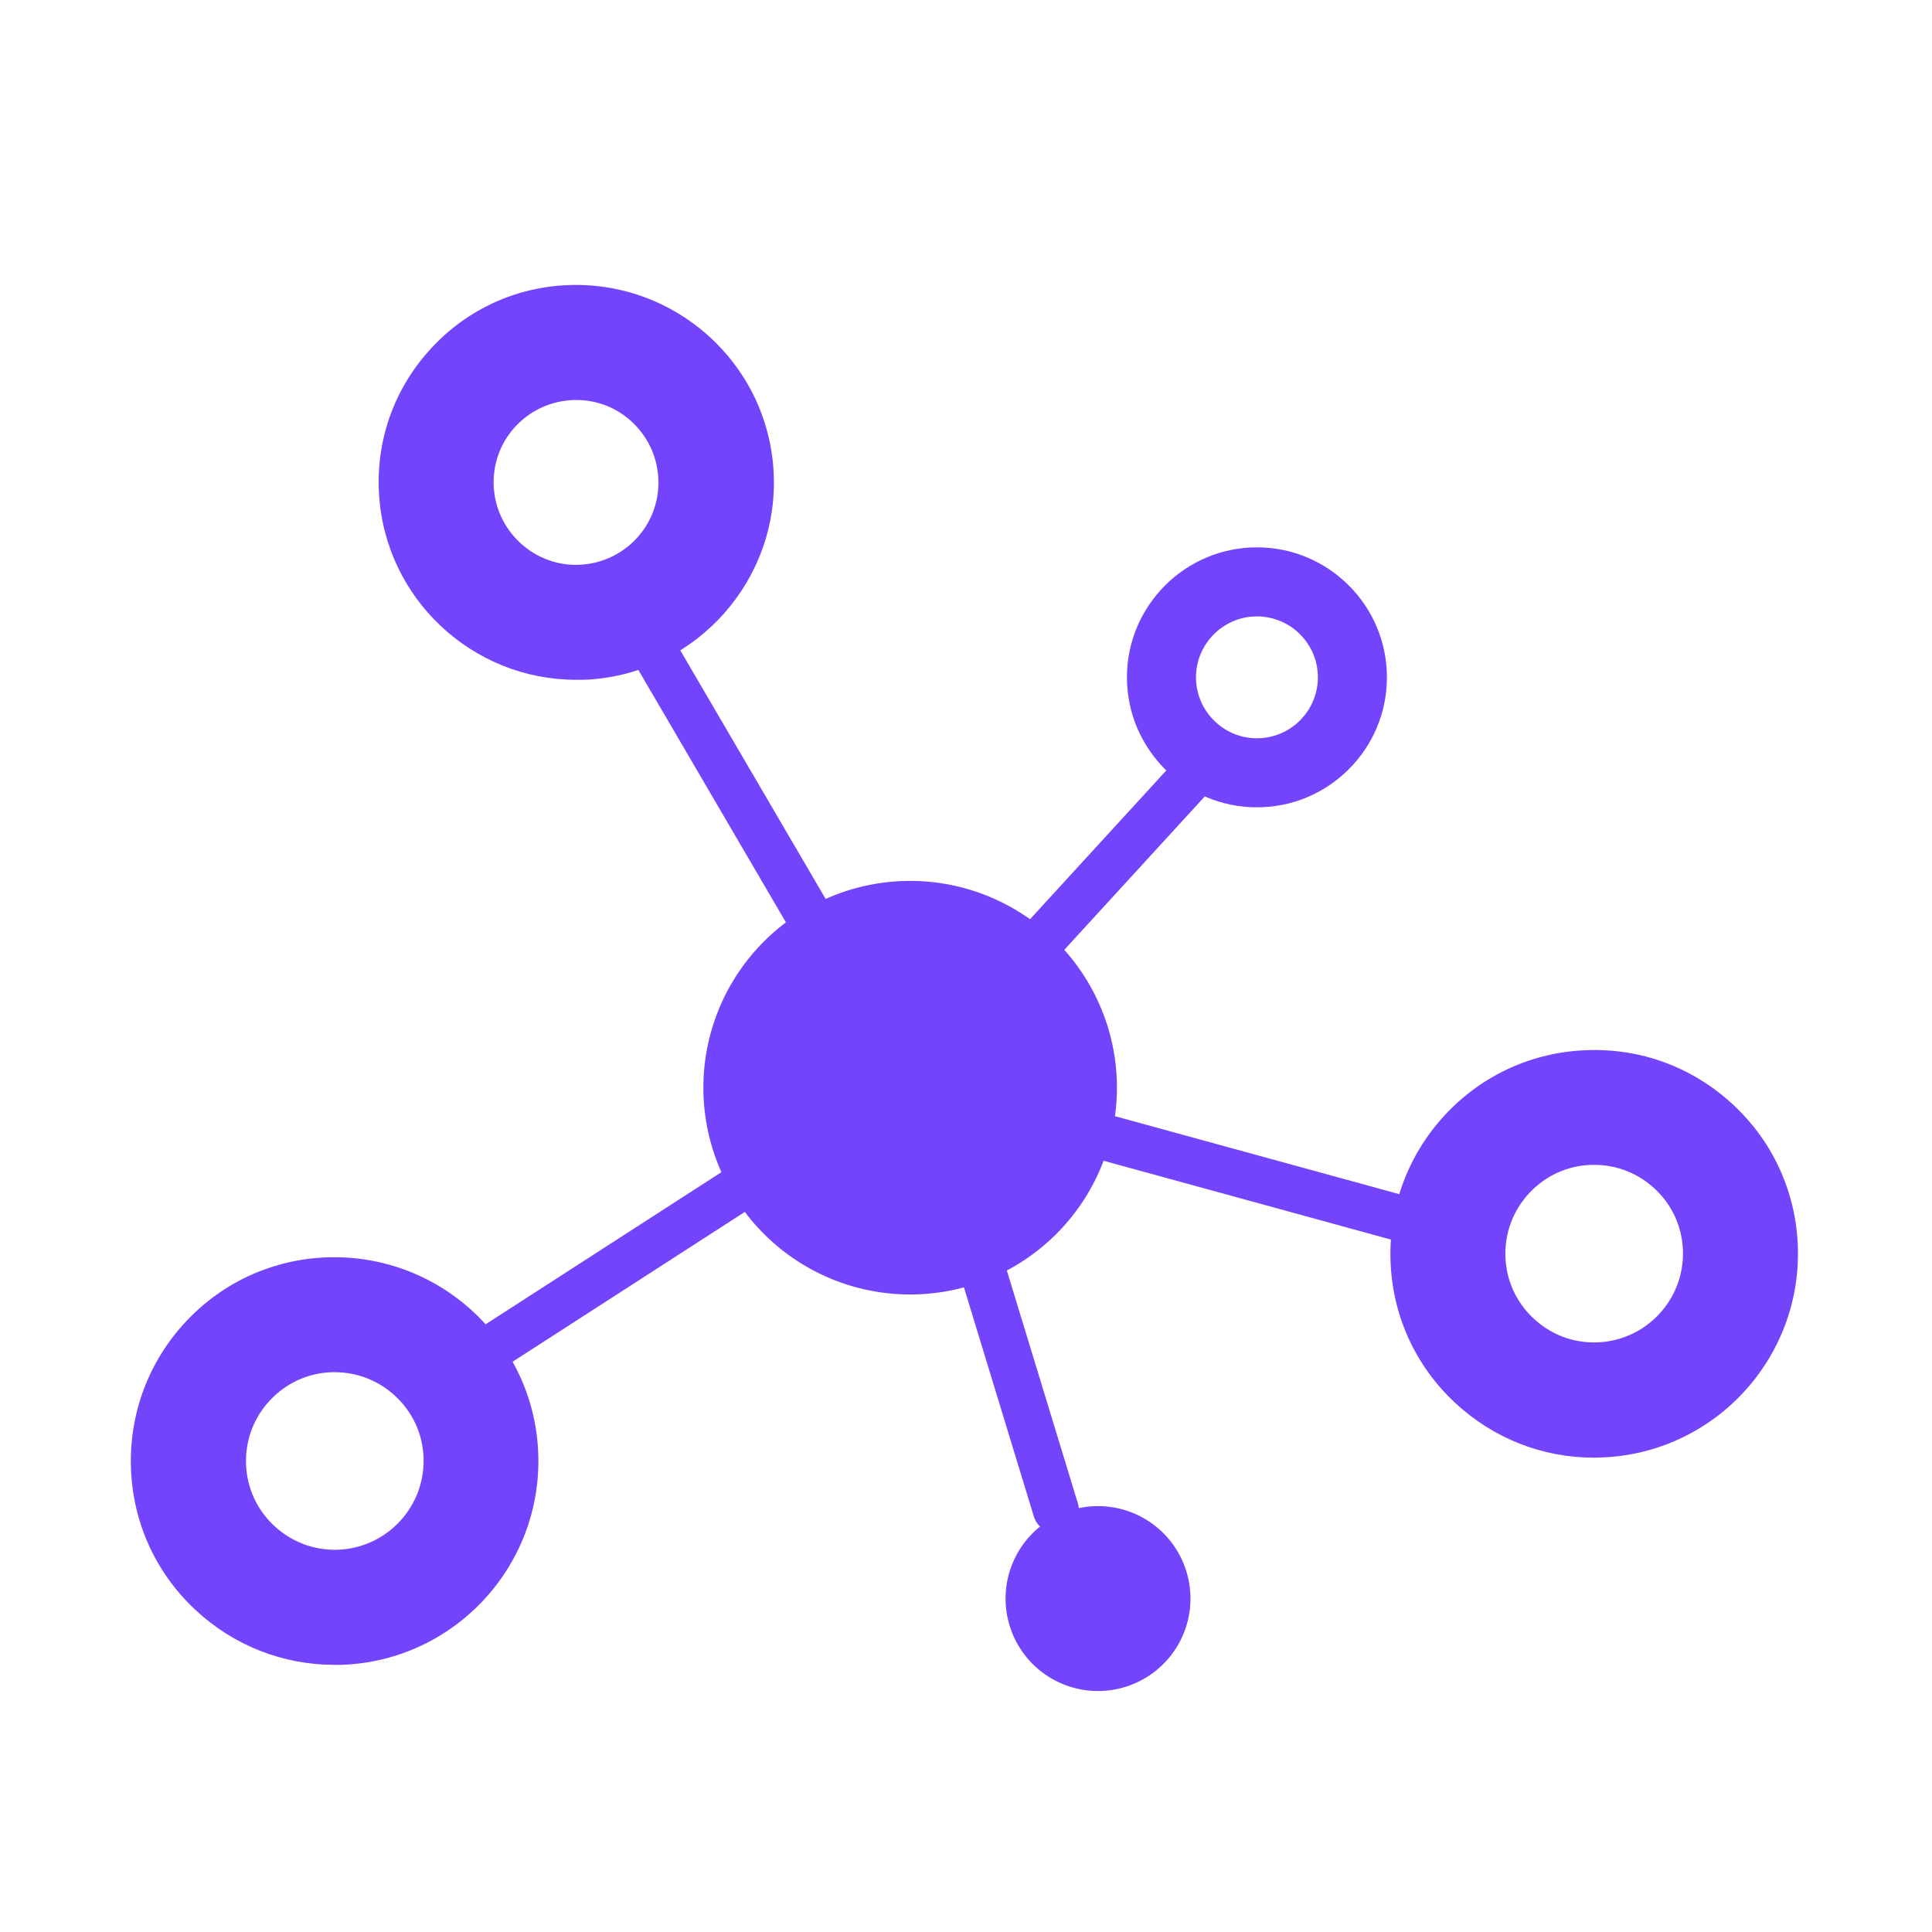
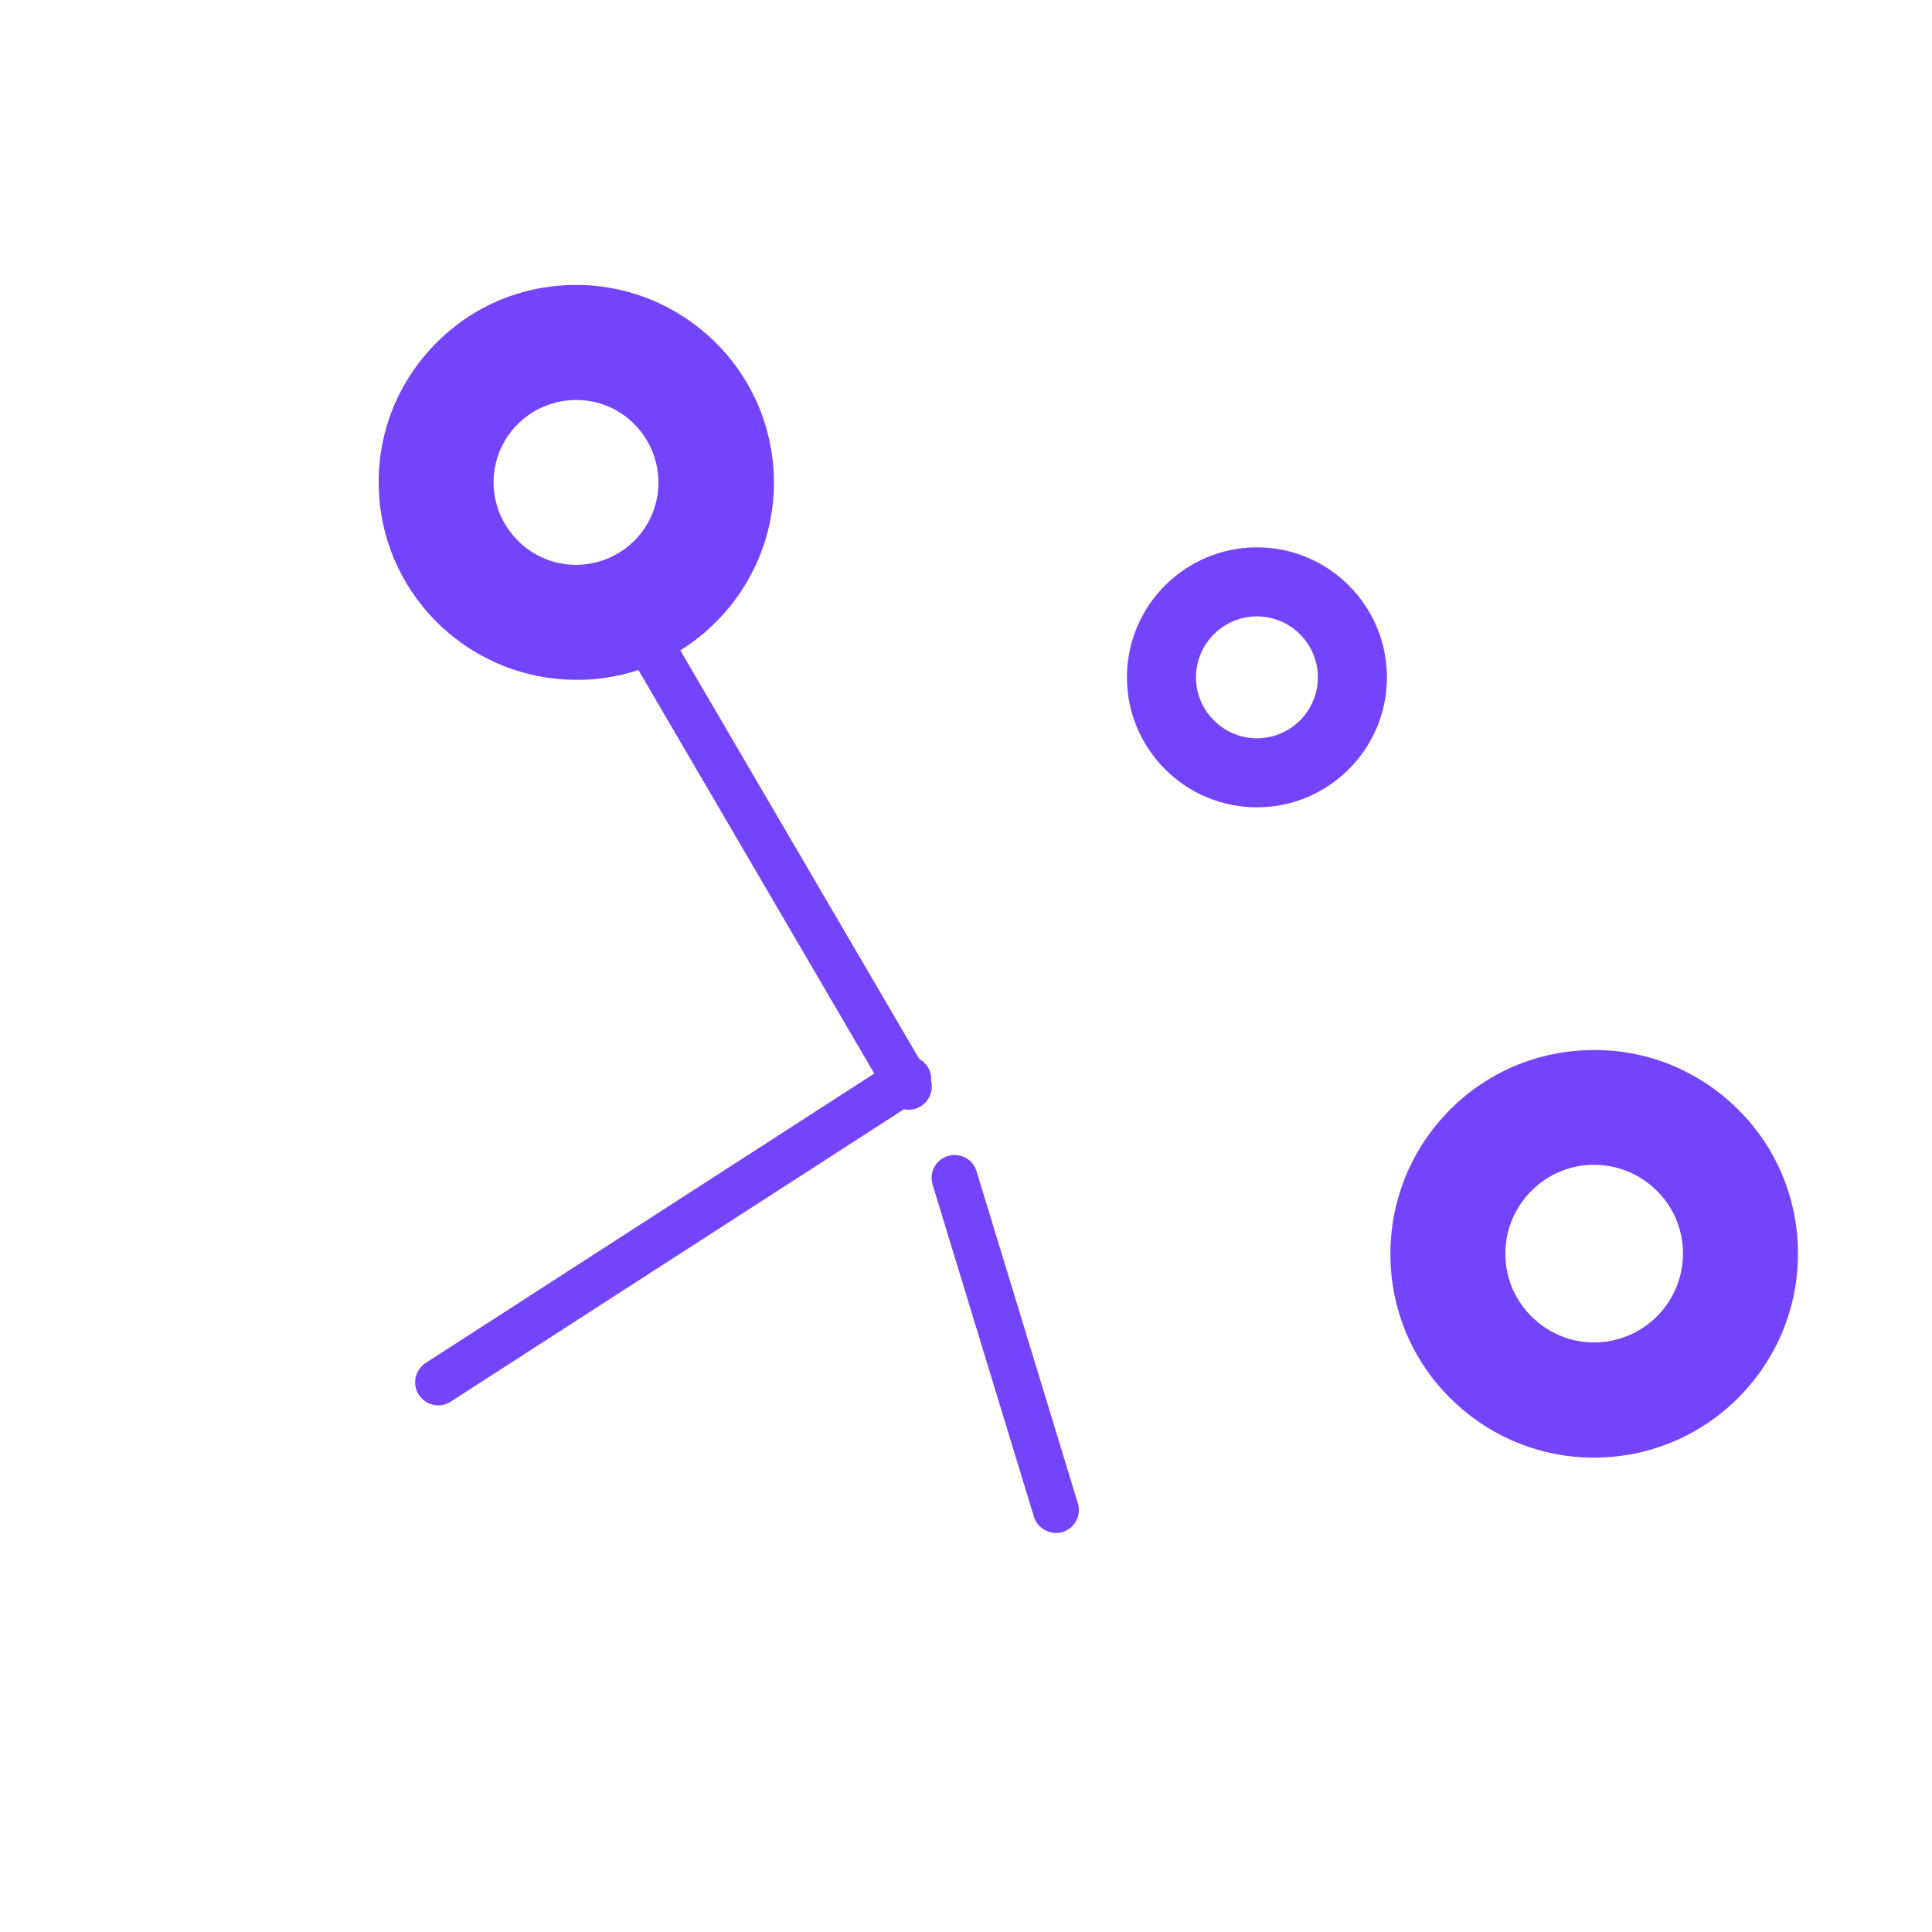
<svg xmlns="http://www.w3.org/2000/svg" class="svg-icon" style="width: 1em; height: 1em;vertical-align: middle;fill: currentColor;overflow: hidden;" viewBox="0 0 1024 1024" version="1.1">
-   <path d="M482.5 586.7c-2.9 0-5.9-1.1-8.2-3.2-5-4.6-5.3-12.3-0.8-17.2l160-174.7c4.6-5 12.3-5.3 17.2-0.8 5 4.6 5.3 12.3 0.8 17.2l-160 174.7c-2.4 2.7-5.7 4-9 4z" fill="#7444FD" />
  <path d="M481.6 588.2c-4.2 0-8.3-2.2-10.5-6l-151.4-259c-3.4-5.8-1.4-13.3 4.4-16.7 5.8-3.4 13.3-1.4 16.7 4.4l151.4 258.9c3.4 5.8 1.4 13.3-4.4 16.7-2 1.1-4.1 1.7-6.2 1.7zM666.2 427.9c-38 0-68.9-30.9-68.9-68.9s30.9-68.9 68.9-68.9 68.9 30.9 68.9 68.9-30.9 68.9-68.9 68.9z m0-101.2c-17.8 0-32.3 14.5-32.3 32.3s14.5 32.3 32.3 32.3 32.3-14.5 32.3-32.3-14.5-32.3-32.3-32.3z" fill="#7444FD" />
  <path d="M305.3 360.3c-54.9 0-101.1-42.9-104.4-98.4-1.7-27.9 7.6-54.8 26.2-75.7 18.5-20.9 44.1-33.4 72.1-35 57.7-3.3 107.3 40.6 110.8 98.2s-40.6 107.3-98.2 110.8c-2.3 0.1-4.4 0.1-6.5 0.1z m0.1-148.3c-0.9 0-1.8 0-2.7 0.1-11.6 0.7-22.3 5.9-30.1 14.6-7.7 8.7-11.6 19.9-10.9 31.6 1.5 24 22.3 42.5 46.2 41 11.6-0.7 22.3-5.9 30.1-14.6 7.7-8.7 11.6-19.9 10.9-31.6-0.7-11.6-5.9-22.3-14.6-30.1-8.1-7.2-18.2-11-28.9-11zM232.3 744.9c-4 0-7.9-2-10.3-5.6-3.7-5.7-2-13.2 3.6-16.9l249.1-160.7c5.7-3.6 13.2-2 16.9 3.6 3.7 5.7 2 13.2-3.6 16.9L238.9 742.9c-2 1.3-4.3 2-6.6 2zM559.7 812.5c-5.2 0-10.1-3.4-11.7-8.6l-53.7-176c-2-6.4 1.7-13.3 8.1-15.2 6.4-2 13.3 1.7 15.2 8.1l53.7 176c2 6.4-1.7 13.3-8.1 15.2-1.1 0.4-2.3 0.5-3.5 0.5z" fill="#7444FD" />
-   <path d="M559.585 890.863a49 49 0 1 0 44.776-87.173 49 49 0 1 0-44.776 87.173Z" fill="#7444FD" />
-   <path d="M778.7 667.9c-1.1 0-2.2-0.1-3.2-0.4l-307-84.2c-6.5-1.8-10.3-8.5-8.5-15 1.8-6.5 8.5-10.3 15-8.5L782 644c6.5 1.8 10.3 8.5 8.5 15-1.5 5.4-6.5 8.9-11.8 8.9z" fill="#7444FD" />
-   <path d="M482.4 576.5m-109.6 0a109.6 109.6 0 1 0 219.2 0 109.6 109.6 0 1 0-219.2 0Z" fill="#7444FD" />
+   <path d="M482.4 576.5m-109.6 0Z" fill="#7444FD" />
  <path d="M844.9 772.6c-27.5 0-53.6-10.3-73.8-29.2-21.1-19.7-33.2-46.5-34.1-75.3-0.9-28.8 9.4-56.3 29.1-77.4 19.7-21.1 46.5-33.2 75.3-34.1 29-1 56.3 9.4 77.4 29.1 21.1 19.7 33.2 46.5 34.1 75.3 1.9 59.6-44.9 109.6-104.5 111.5-1.1 0-2.3 0.1-3.5 0.1z m0.1-155.2h-1.6c-12.6 0.4-24.2 5.7-32.8 14.9-8.6 9.2-13.1 21.1-12.7 33.7 0.4 12.6 5.7 24.2 14.9 32.8 9.2 8.6 21.1 13.1 33.7 12.7 25.9-0.9 46.3-22.6 45.5-48.6-0.4-12.6-5.7-24.2-14.9-32.8-8.8-8.2-20.1-12.7-32.1-12.7z" fill="#7444FD" />
-   <path d="M177.3 882.4c-27.5 0-53.6-10.3-73.8-29.2-21.1-19.7-33.2-46.5-34.1-75.3-0.9-28.8 9.4-56.3 29.1-77.4 19.7-21.1 46.5-33.2 75.3-34.1 59.7-1.8 109.6 44.9 111.5 104.5 1.9 59.6-44.9 109.6-104.5 111.5h-3.5z m0.2-155.1h-1.6c-12.6 0.4-24.2 5.7-32.8 14.9s-13.1 21.1-12.7 33.7 5.7 24.2 14.9 32.8c9.2 8.6 21.2 13.1 33.7 12.7 25.9-0.9 46.3-22.6 45.5-48.6-0.4-12.6-5.7-24.2-14.9-32.8-8.8-8.2-20.2-12.7-32.1-12.7z" fill="#7444FD" />
</svg>